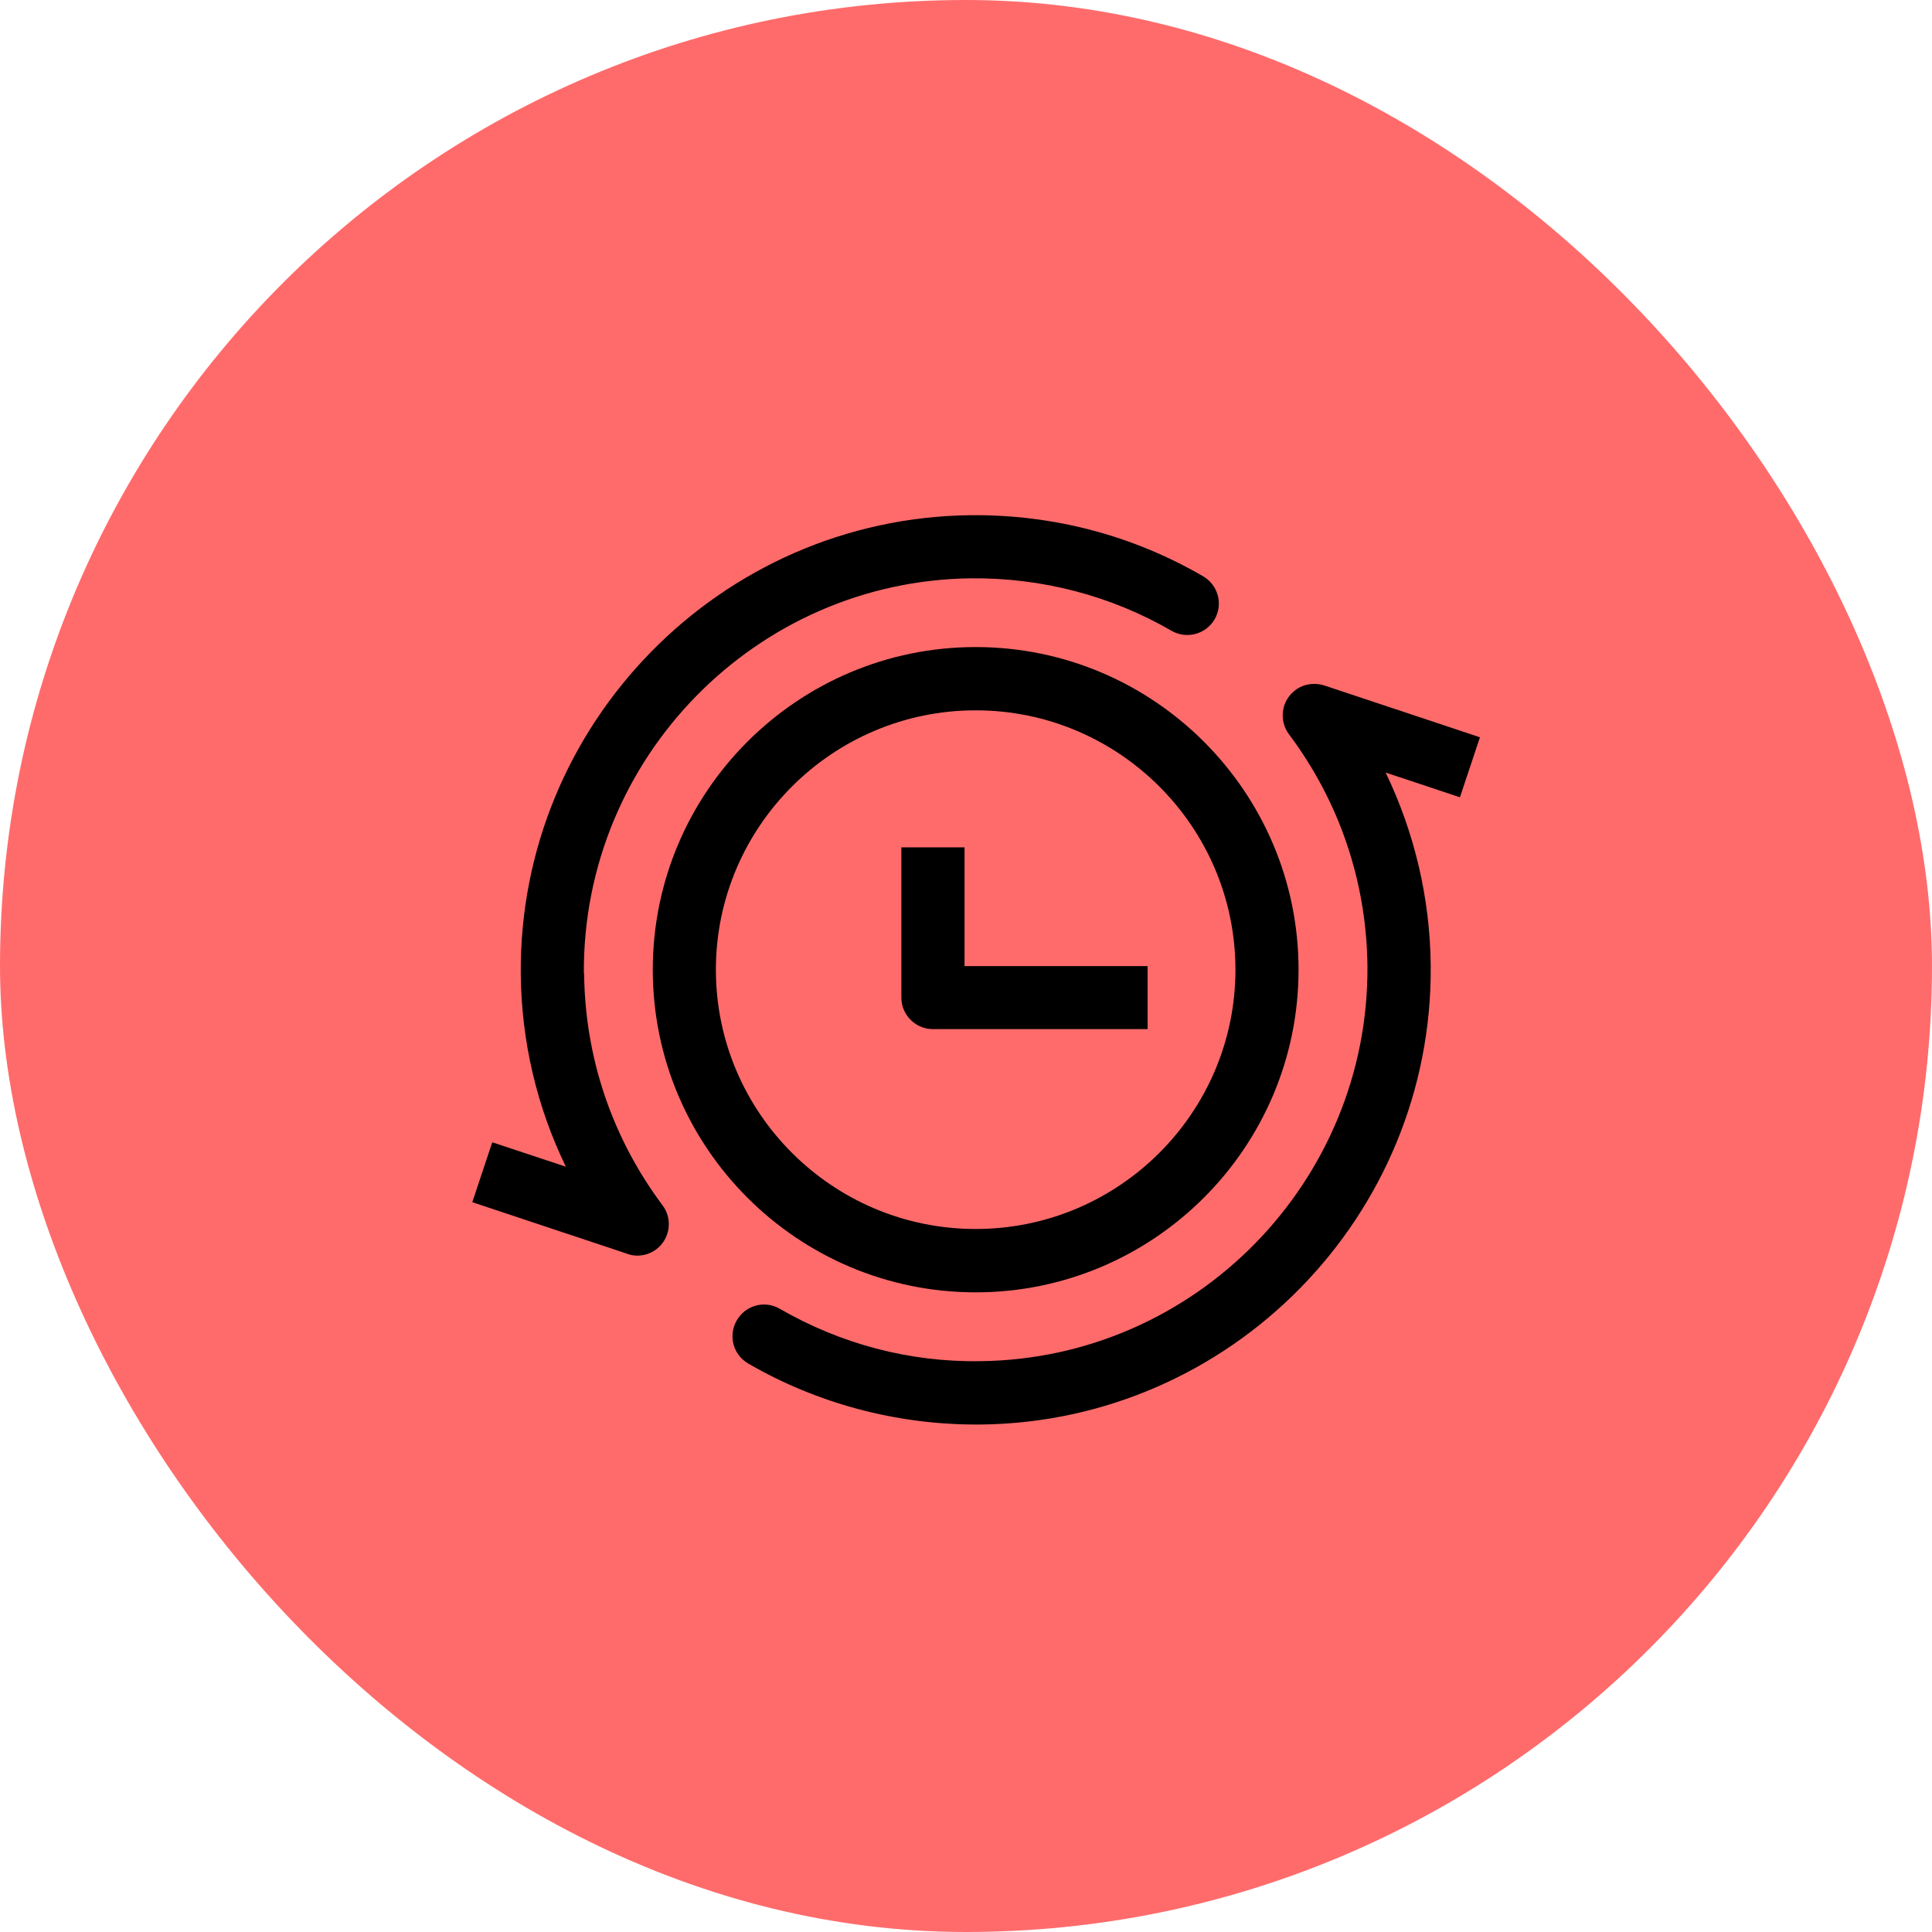
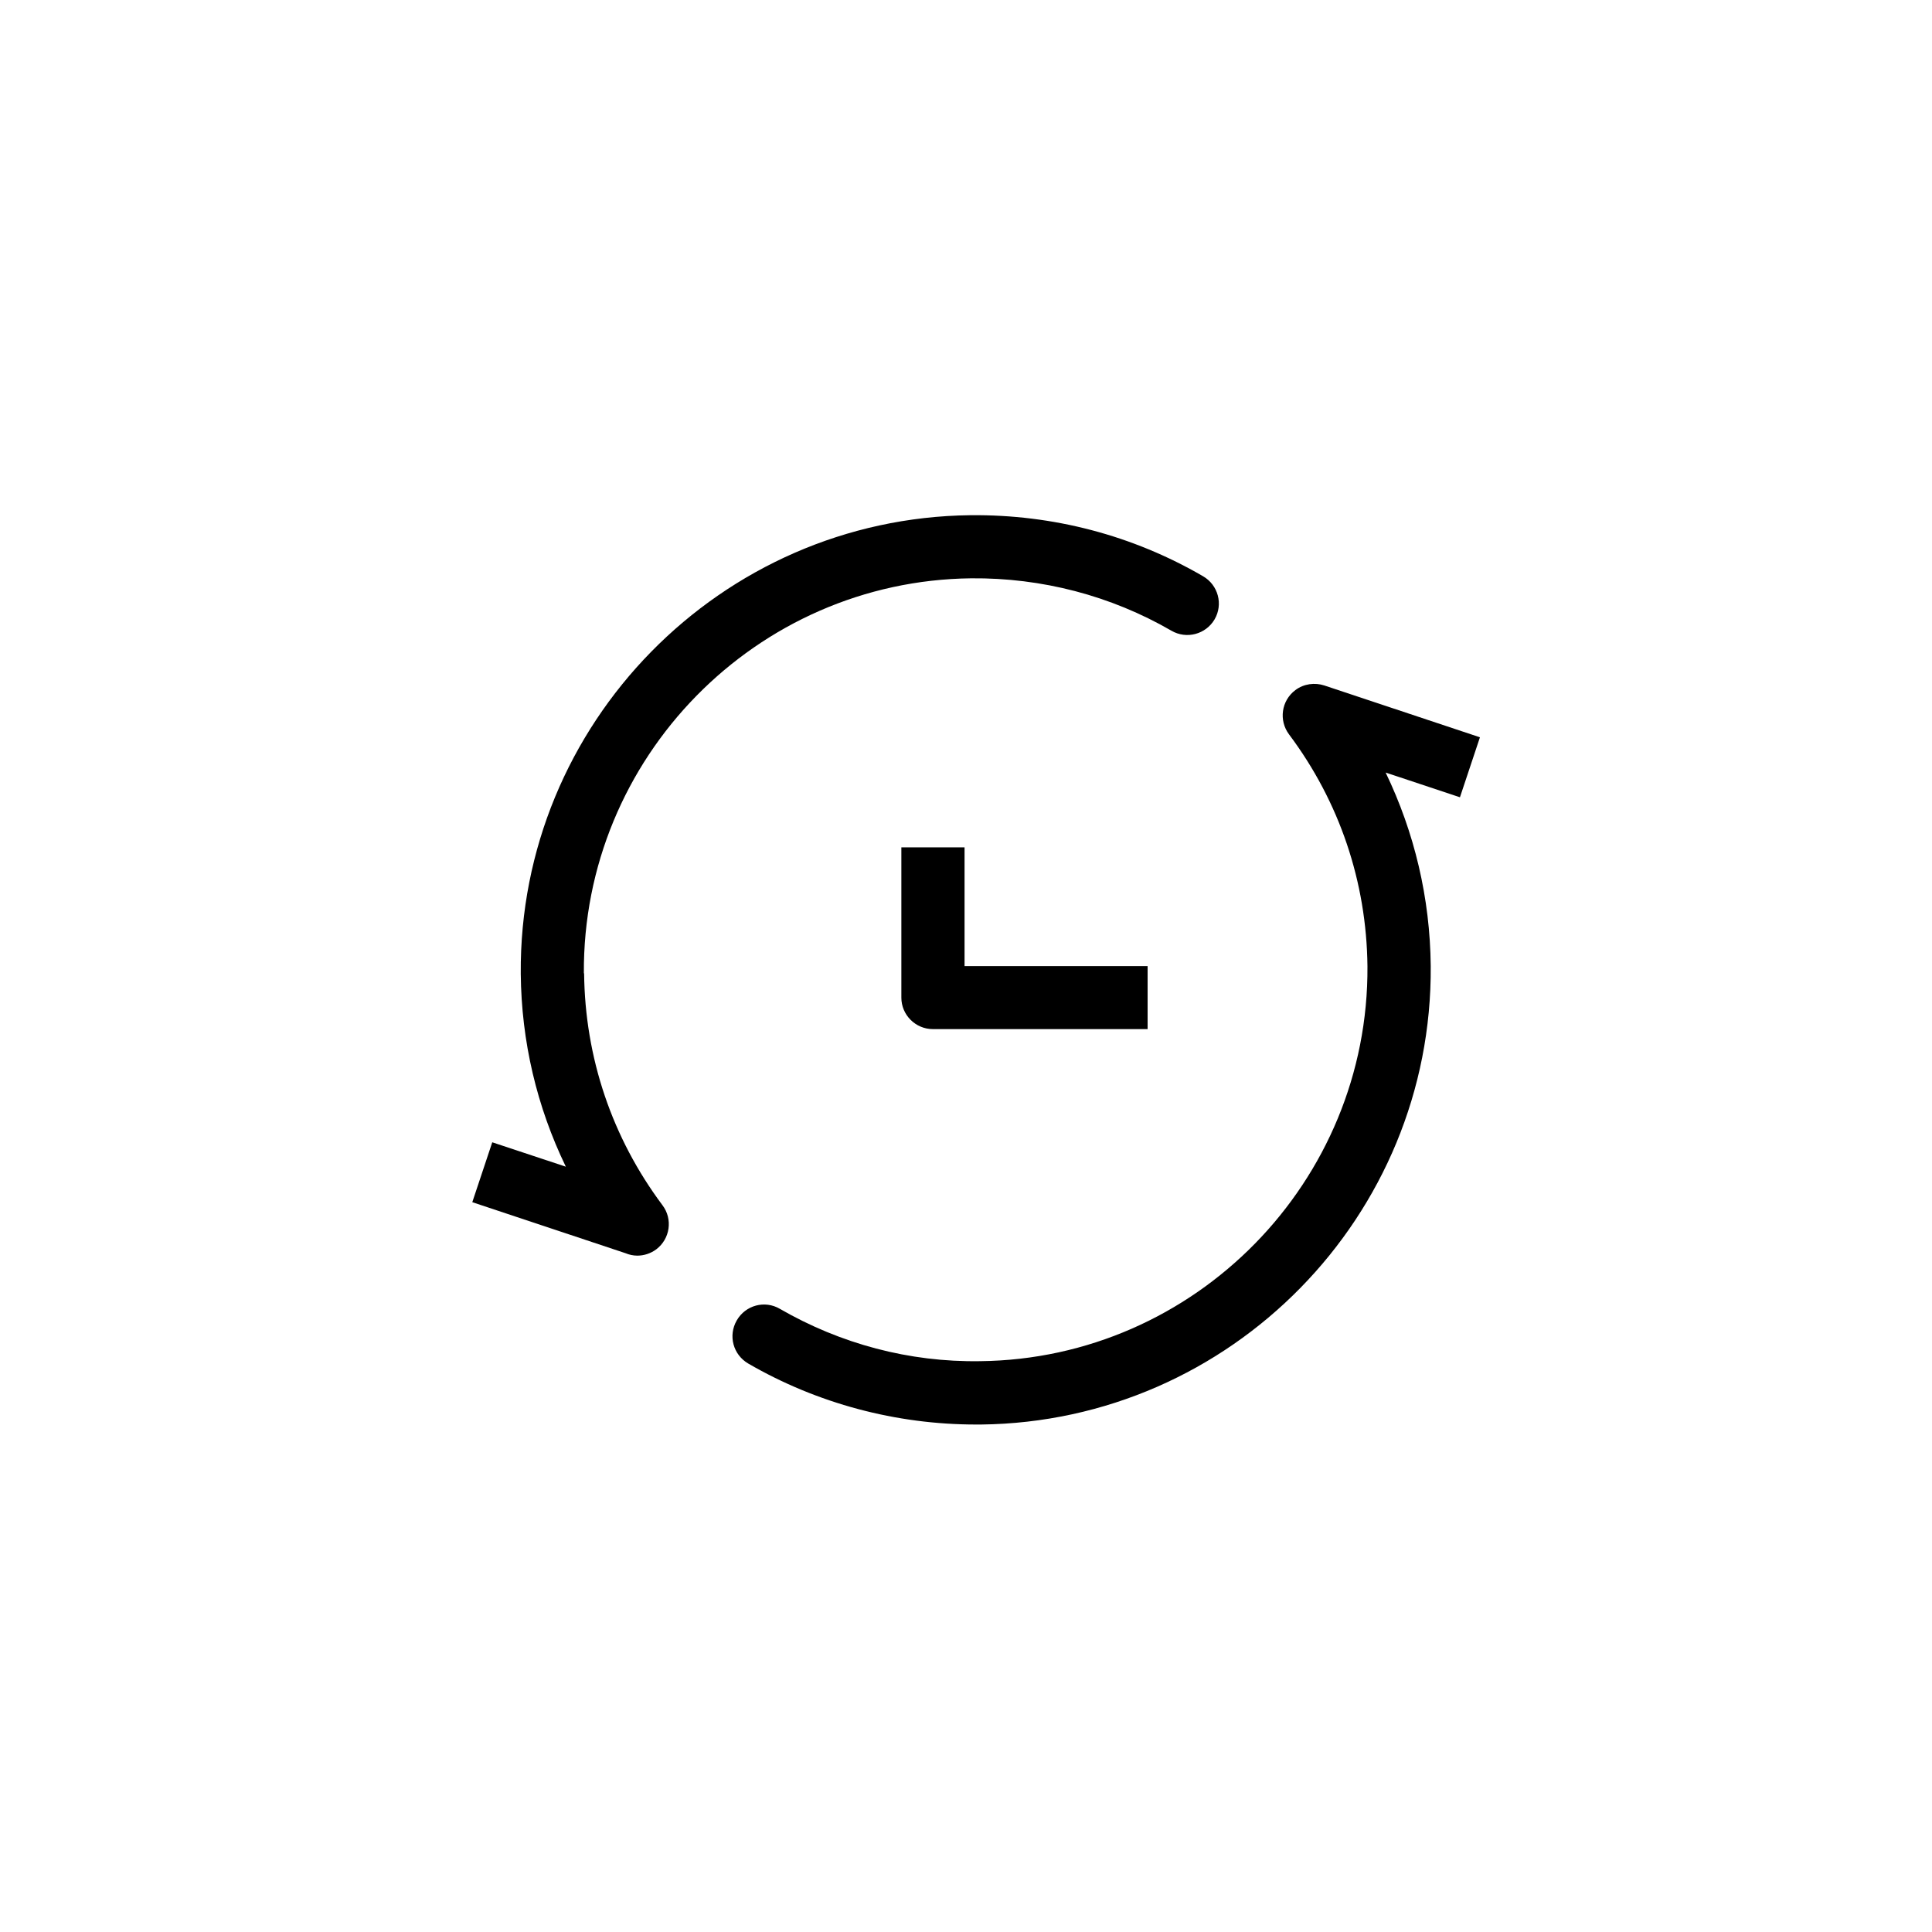
<svg xmlns="http://www.w3.org/2000/svg" width="24" height="24" viewBox="0 0 24 24" fill="none">
-   <rect width="24" height="24" rx="12" fill="#FF6B6B" />
  <path d="M18.379 9.157L16.451 8.515C16.333 8.477 16.197 8.493 16.091 8.573C15.917 8.704 15.883 8.949 16.013 9.123C16.64 9.96 16.976 10.955 16.987 12.003C17.005 14.677 14.848 16.88 12.176 16.909C11.293 16.923 10.44 16.693 9.688 16.259C9.501 16.149 9.261 16.213 9.152 16.403C9.043 16.592 9.107 16.829 9.296 16.939C10.152 17.435 11.131 17.696 12.125 17.696C12.147 17.696 12.165 17.696 12.187 17.696C15.291 17.661 17.797 15.107 17.773 12C17.765 11.155 17.571 10.341 17.213 9.597L18.136 9.904L18.384 9.16L18.379 9.157Z" fill="black" />
  <path d="M7.253 12.091C7.235 9.416 9.392 7.214 12.064 7.184C12.944 7.176 13.8 7.4 14.552 7.835C14.739 7.944 14.979 7.88 15.088 7.694C15.197 7.507 15.133 7.267 14.944 7.158C14.072 6.651 13.083 6.39 12.056 6.4C8.952 6.435 6.445 8.99 6.469 12.096C6.477 12.939 6.669 13.749 7.029 14.493L6.115 14.19L5.867 14.934L7.771 15.568C7.816 15.587 7.867 15.598 7.917 15.598C8 15.598 8.083 15.571 8.152 15.52C8.325 15.389 8.36 15.144 8.229 14.971C7.603 14.133 7.267 13.139 7.256 12.091H7.253Z" fill="black" />
-   <path d="M12.12 8.038C9.909 8.038 8.109 9.835 8.109 12.046C8.109 14.256 9.909 16.054 12.12 16.054C14.331 16.054 16.131 14.256 16.131 12.046C16.131 9.835 14.331 8.038 12.12 8.038ZM12.12 15.267C10.341 15.267 8.893 13.822 8.893 12.046C8.893 10.27 10.341 8.824 12.12 8.824C13.899 8.824 15.347 10.27 15.347 12.046C15.347 13.822 13.899 15.267 12.12 15.267Z" fill="black" />
  <path d="M11.982 10.526H11.197V12.393C11.197 12.608 11.373 12.784 11.589 12.784H14.256V12.001H11.982V10.526Z" fill="black" />
</svg>